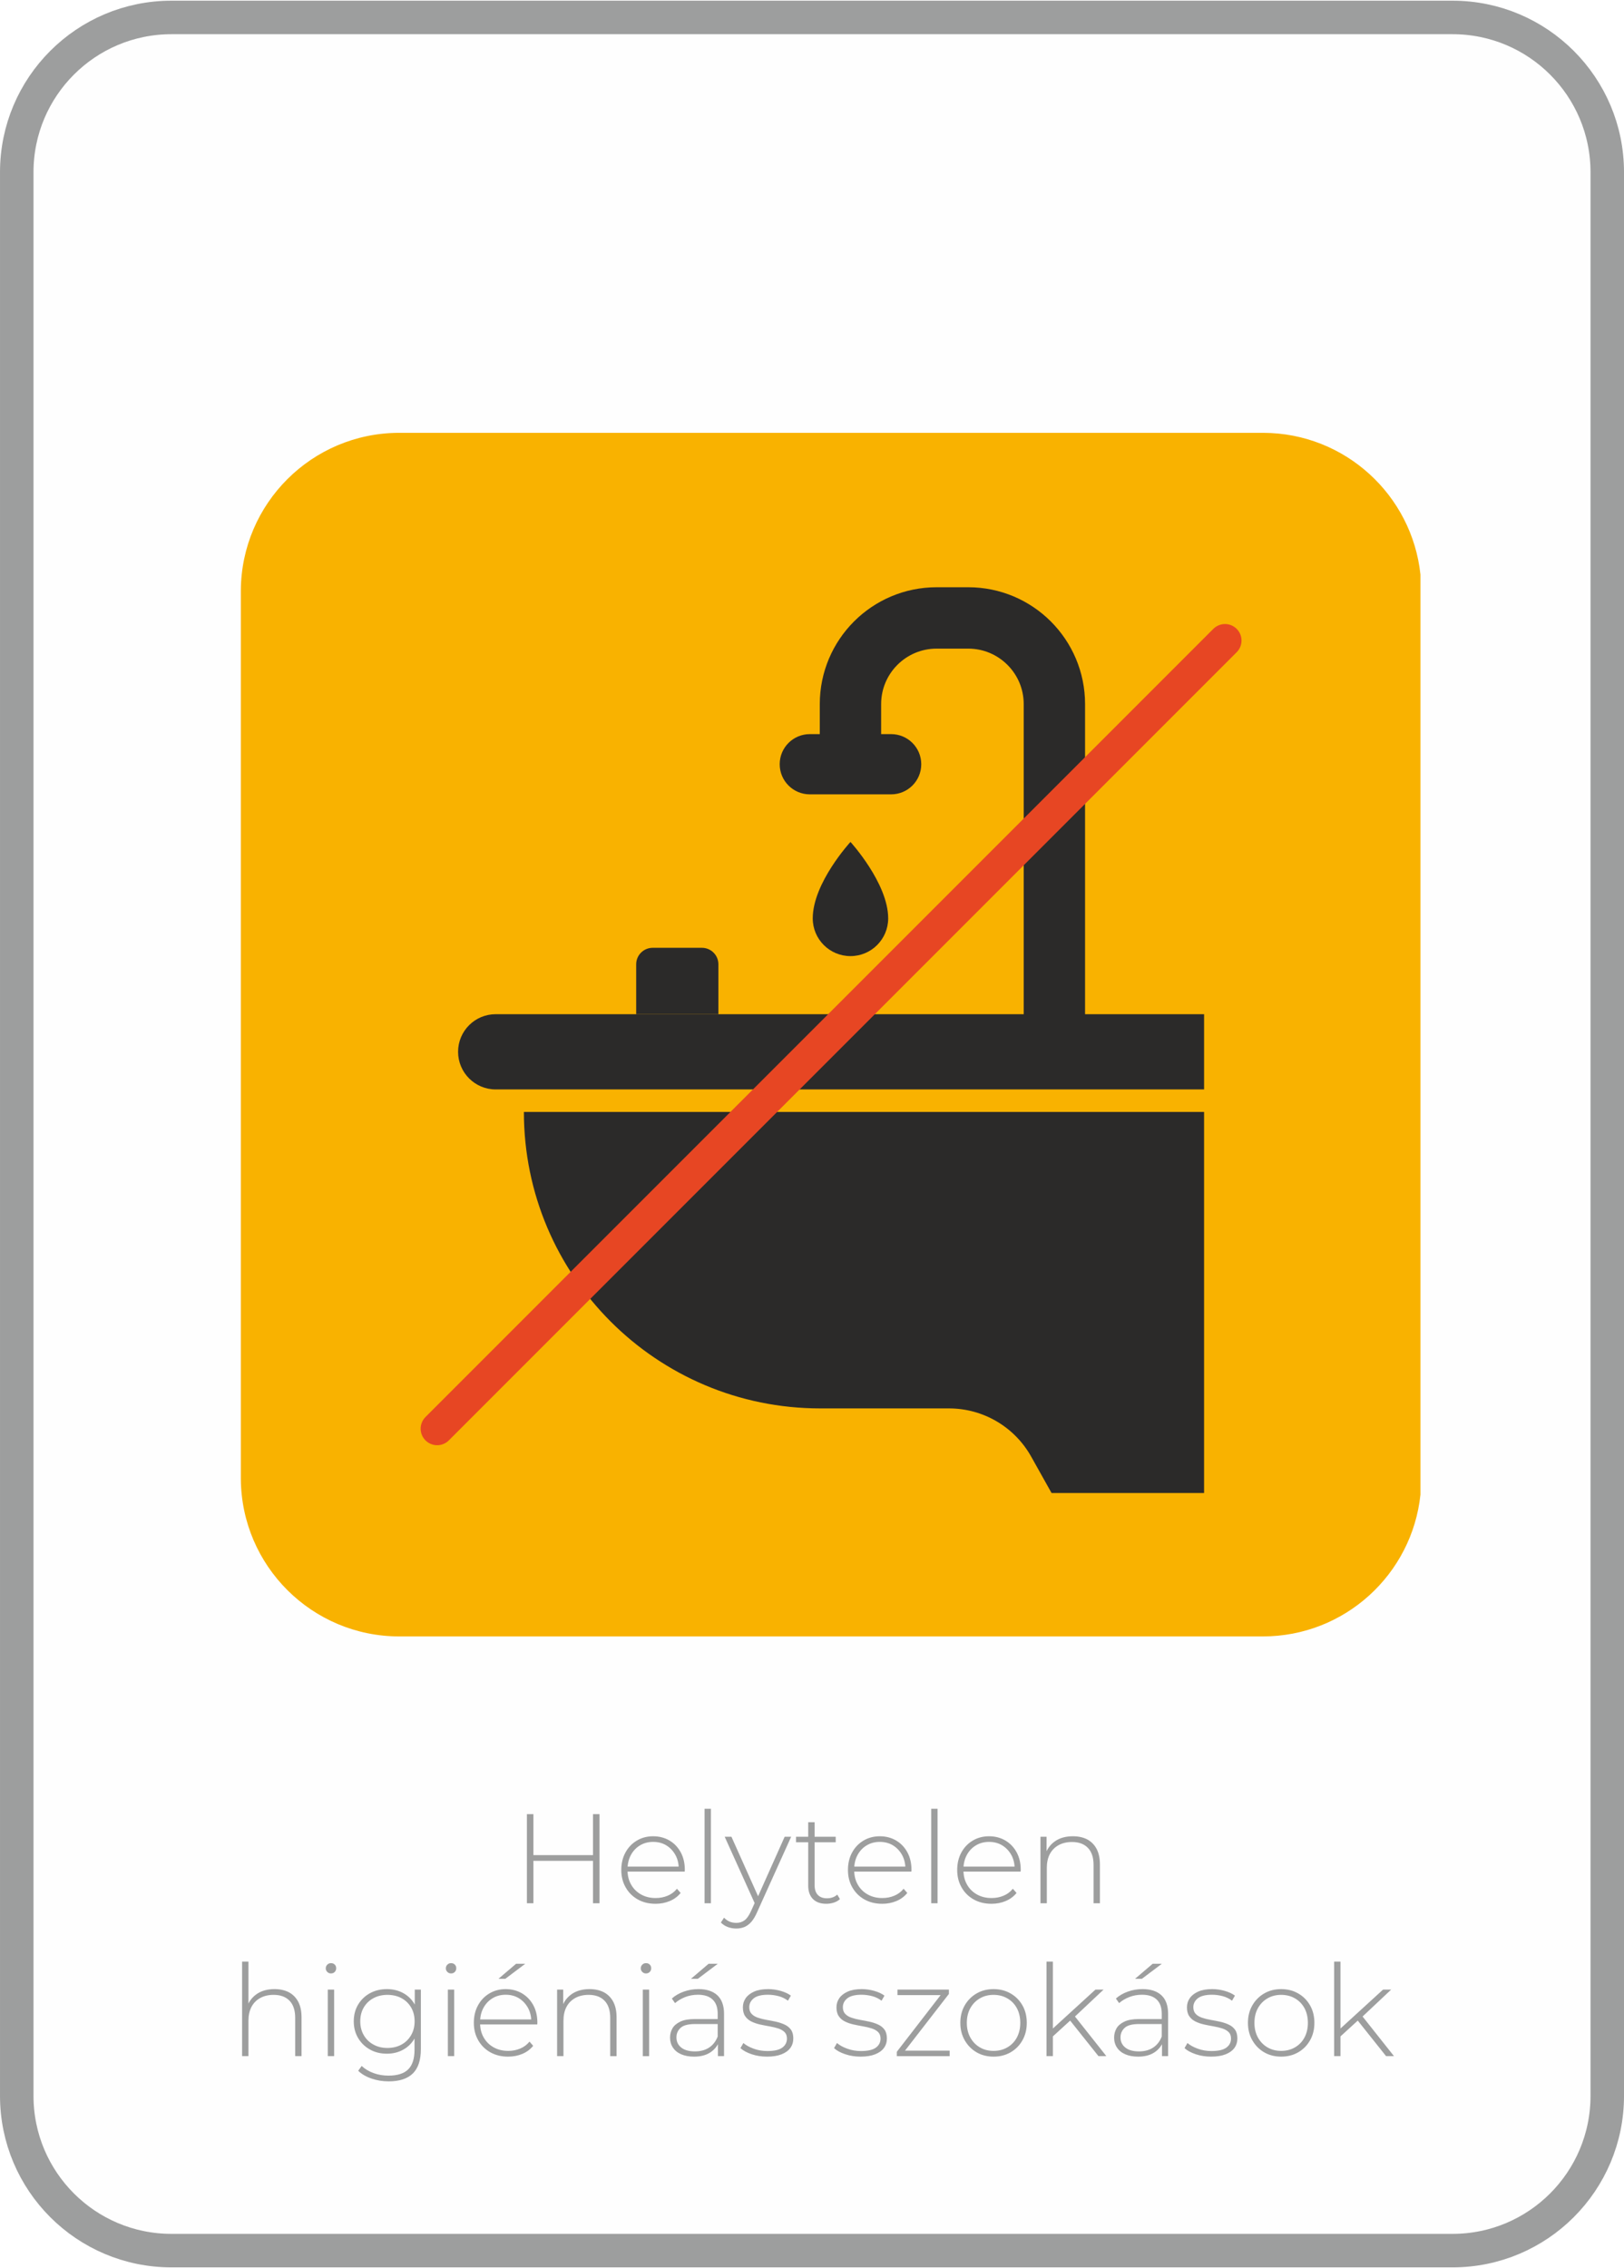
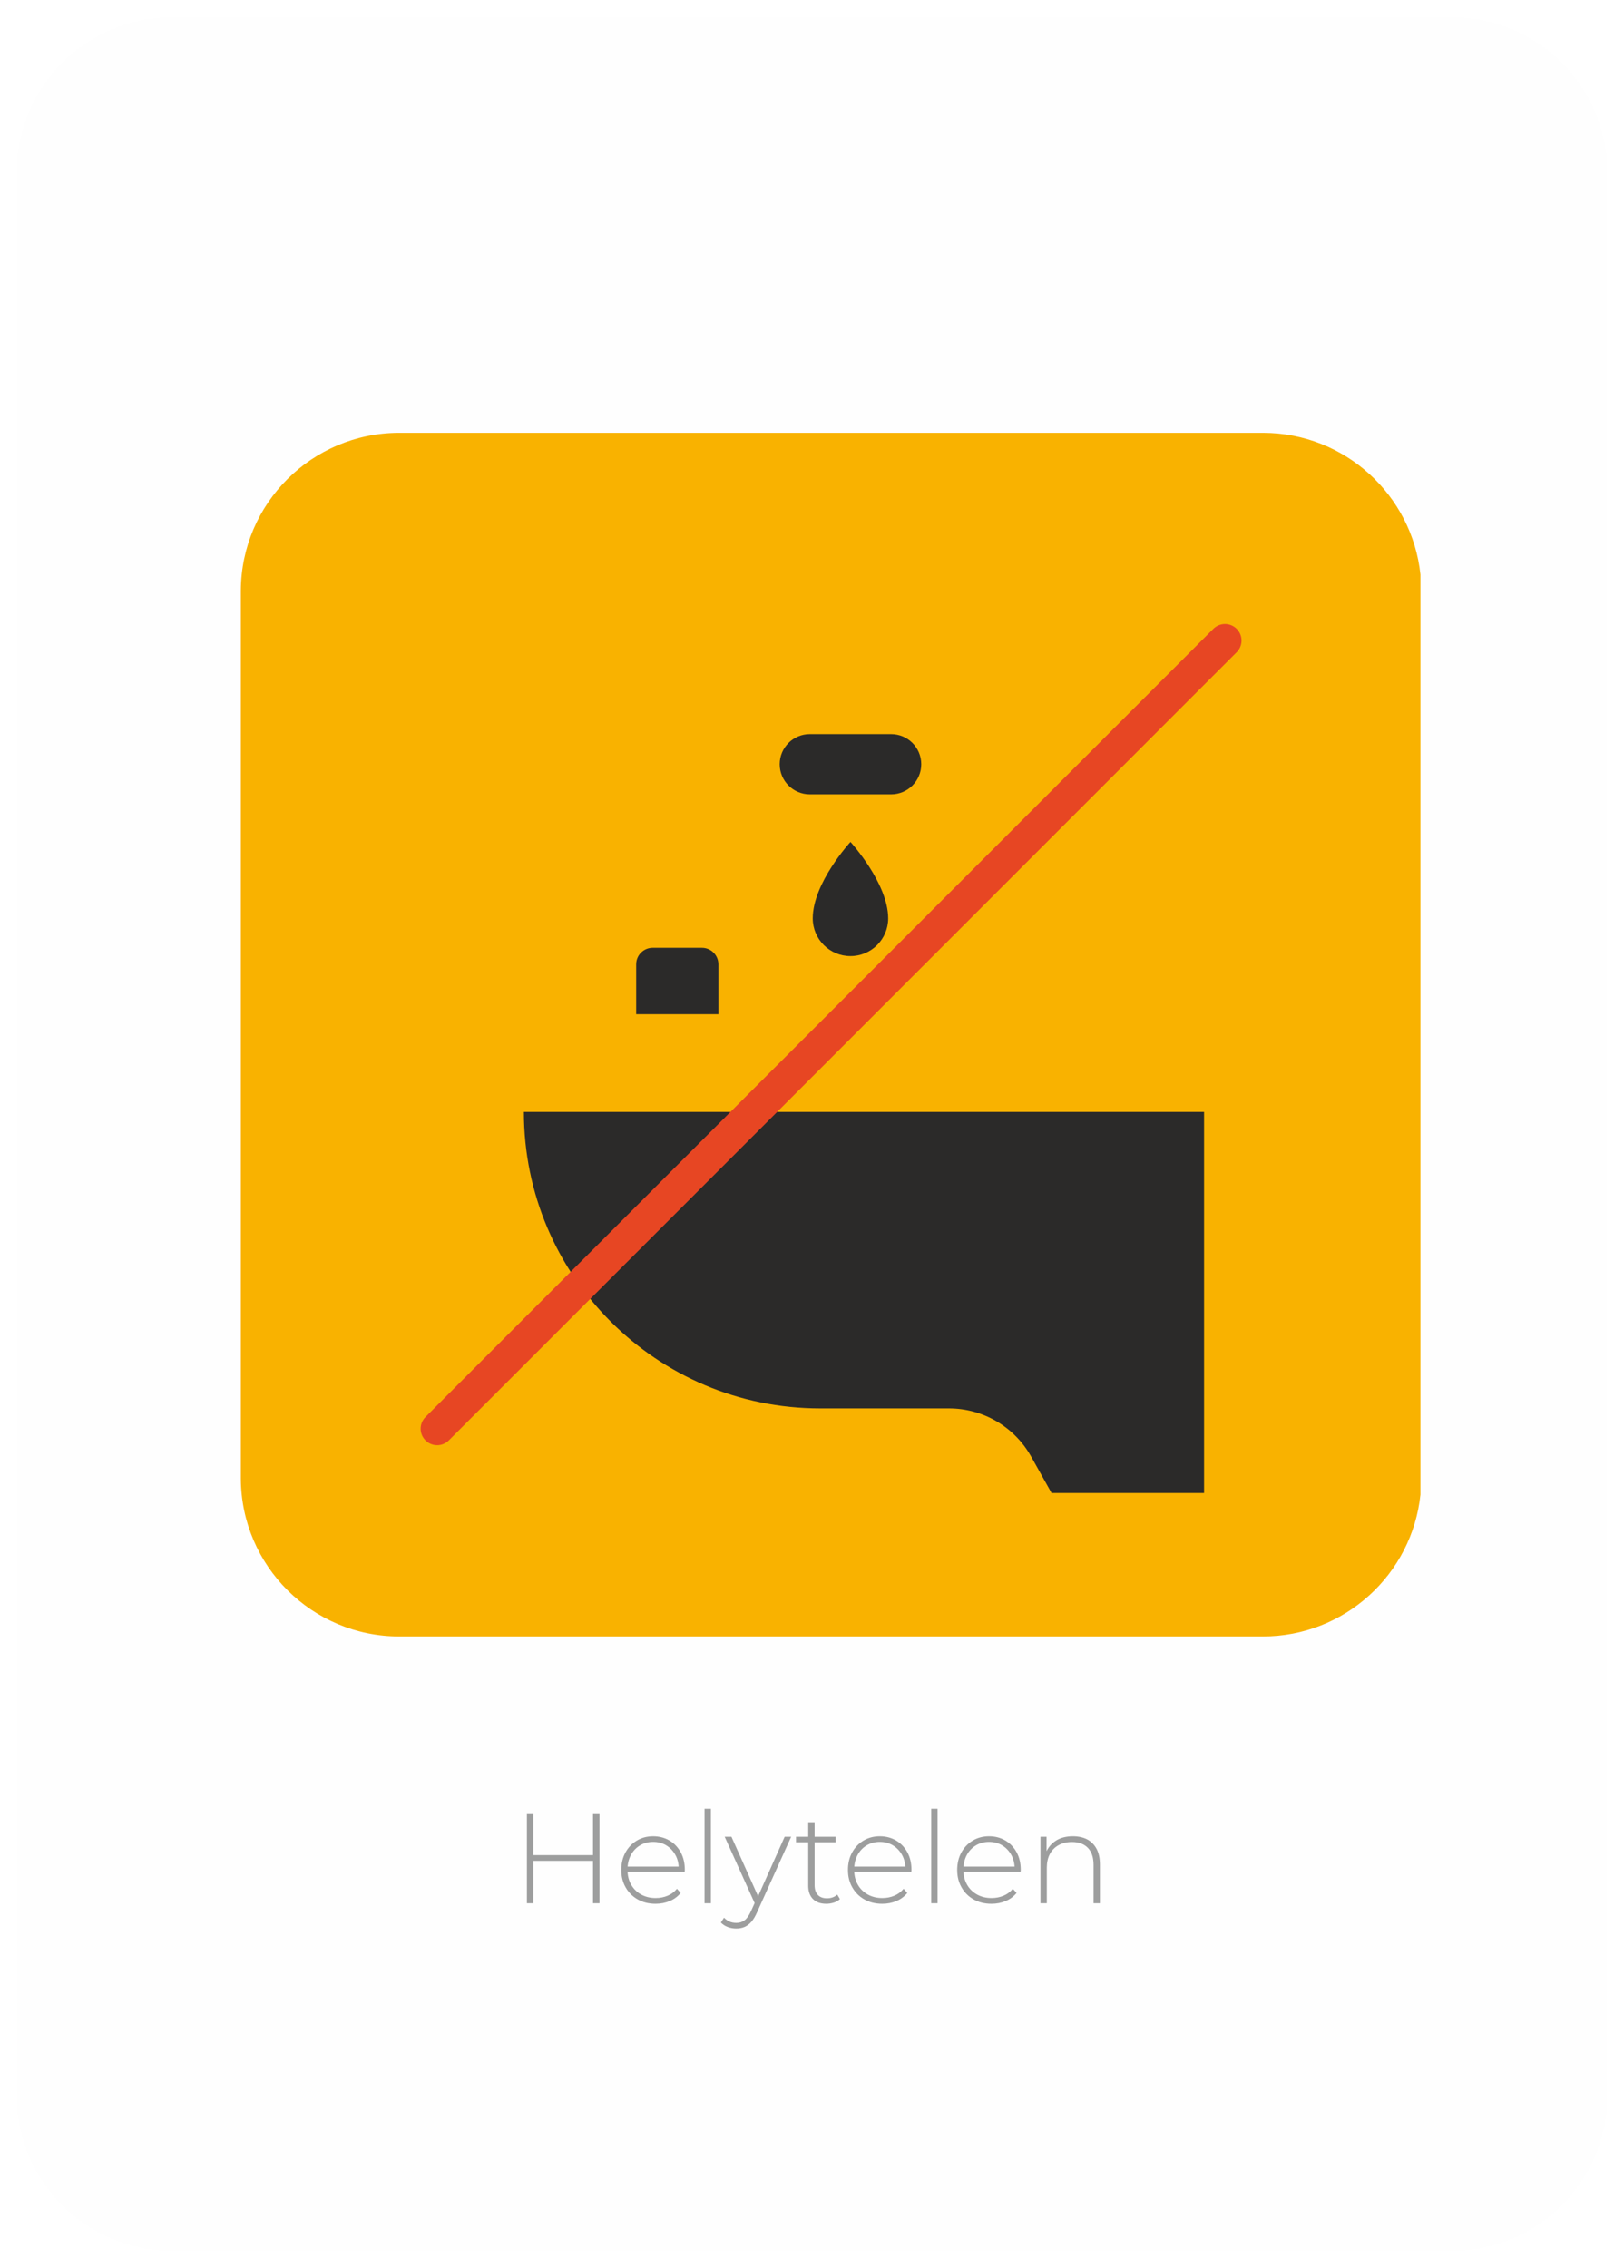
<svg xmlns="http://www.w3.org/2000/svg" xml:space="preserve" width="505px" height="705px" version="1.1" style="shape-rendering:geometricPrecision; text-rendering:geometricPrecision; image-rendering:optimizeQuality; fill-rule:evenodd; clip-rule:evenodd" viewBox="0 0 138339 193009">
  <defs>
    <style type="text/css"> .str0 {stroke:#9D9E9E;stroke-width:2853.15} .str2 {stroke:#E74623;stroke-width:2812.07;stroke-linecap:round} .str1 {stroke:#2B2A29;stroke-width:5227.17;stroke-linecap:round;stroke-linejoin:round} .fil1 {fill:none;fill-rule:nonzero} .fil0 {fill:#FEFEFE;fill-rule:nonzero} .fil4 {fill:#9D9E9E;fill-rule:nonzero} .fil3 {fill:#2B2A29;fill-rule:nonzero} .fil2 {fill:#F9B200;fill-rule:nonzero} </style>
    <clipPath id="id0" style="clip-rule:nonzero">
-       <path d="M11190 133594l116838 0 0 10500 -116838 0 0 -10500z" />
-     </clipPath>
+       </clipPath>
  </defs>
  <g id="Layer_x0020_1">
    <path class="fil0" d="M14603 1427c-7277,0 -13176,5899 -13176,13176l0 163802c0,7278 5899,13177 13176,13177l109133 0c7278,0 13177,-5899 13177,-13177l0 -163802c0,-7277 -5899,-13176 -13177,-13176l-109133 0z" />
-     <path class="fil1 str0" d="M14603 1427c-7277,0 -13176,5899 -13176,13176l0 163802c0,7278 5899,13177 13176,13177l109133 0c7278,0 13177,-5899 13177,-13177l0 -163802c0,-7277 -5899,-13176 -13177,-13176l-109133 0z" />
    <path class="fil2" d="M107574 139284l-73559 0c-7433,0 -13462,-6007 -13499,-13432l0 -75624c37,-7411 6048,-13412 13465,-13431l73627 0c6961,17 12681,5301 13392,12075l0 78336c-712,6787 -6450,12076 -13426,12076z" />
-     <path class="fil3" d="M102569 92707l-60344 0c-1769,0 -3204,-1435 -3204,-3205 0,-1770 1435,-3202 3204,-3202l60344 0 0 6407z" />
-     <path class="fil1 str1" d="M72446 63372l0 -3476c0,-4052 3285,-7337 7337,-7337l2697 0c4052,0 7337,3285 7337,7337l0 26402" />
    <path class="fil3" d="M75911 62452l-6929 0c-1416,0 -2564,1148 -2564,2564 0,1416 1148,2564 2564,2564l6929 0c1417,0 2565,-1148 2565,-2564 0,-1416 -1148,-2564 -2565,-2564z" />
    <path class="fil3" d="M44627 94624l0 0c0,13942 11303,25244 25244,25244l10971 0c2901,0 5573,1567 6993,4096l1740 3107 12993 0 0 -32447 -57941 0z" />
    <path class="fil3" d="M59791 80647l-4192 0c-777,0 -1406,629 -1406,1406l0 4247 7003 0 0 -4247c0,-777 -629,-1406 -1405,-1406z" />
    <path class="fil3" d="M75659 78142c0,1774 -1439,3212 -3212,3212 -1775,0 -3214,-1438 -3214,-3212 0,-3021 3214,-6509 3214,-6509 0,0 3212,3516 3212,6509z" />
    <line class="fil1 str2" x1="104351" y1="54484" x2="37239" y2="121596" />
    <g style="clip-path:url(#id0)">
      <image x="11190" y="133592" width="116871" height="10502" />
    </g>
    <path class="fil4" d="M50514 154415l553 0 0 7591 -553 0 0 -7591zm-5076 7591l-554 0 0 -7591 554 0 0 7591zm5140 -3612l-5204 0 0 -489 5204 0 0 489zm5264 3655c-572,0 -1076,-123 -1513,-369 -439,-246 -781,-587 -1029,-1021 -250,-433 -376,-928 -376,-1485 0,-562 117,-1060 354,-1491 233,-430 556,-768 968,-1014 412,-246 877,-369 1390,-369 513,0 975,120 1384,357 409,239 728,574 965,1005 234,430 350,928 350,1491 0,21 0,46 -3,71 -3,24 -6,52 -6,82l-5002 0 0 -424 4707 0 -215 206c6,-439 -86,-836 -277,-1187 -194,-350 -452,-624 -775,-823 -326,-200 -701,-299 -1128,-299 -421,0 -793,99 -1122,299 -329,199 -587,473 -775,823 -187,351 -283,751 -283,1200l0 95c0,464 105,873 311,1230 206,359 489,636 852,836 359,200 771,298 1232,298 363,0 701,-64 1018,-197 313,-129 578,-325 796,-593l314 357c-246,304 -554,532 -926,688 -372,157 -777,234 -1211,234zm4175 -43l0 -8049 541 0 0 8049 -541 0zm2703 2149c-262,0 -505,-43 -732,-129 -231,-89 -424,-215 -581,-381l270 -412c145,151 305,264 474,335 169,70 360,107 578,107 261,0 489,-70 689,-215 199,-144 384,-409 559,-793l391 -867 77 -98 2395 -5359 553 0 -2905 6432c-151,347 -317,621 -492,820 -179,200 -373,342 -582,431 -211,86 -442,129 -694,129zm1635 -2008l-2622 -5804 575 0 2386 5328 -339 476zm6032 -98c-498,0 -879,-138 -1144,-412 -264,-274 -396,-652 -396,-1128l0 -5402 544 0 0 5350c0,359 89,639 270,833 182,193 440,292 781,292 354,0 649,-105 880,-314l227 381c-144,139 -319,237 -526,302 -205,64 -418,98 -636,98zm-2579 -5239l0 -467 3381 0 0 467 -3381 0zm7342 5239c-572,0 -1077,-123 -1513,-369 -440,-246 -781,-587 -1030,-1021 -249,-433 -375,-928 -375,-1485 0,-562 117,-1060 353,-1491 234,-430 557,-768 969,-1014 412,-246 876,-369 1390,-369 513,0 974,120 1383,357 409,239 729,574 965,1005 234,430 351,928 351,1491 0,21 0,46 -3,71 -3,24 -6,52 -6,82l-5003 0 0 -424 4708 0 -216 206c7,-439 -86,-836 -276,-1187 -194,-350 -452,-624 -775,-823 -326,-200 -701,-299 -1128,-299 -422,0 -794,99 -1123,299 -329,199 -587,473 -775,823 -187,351 -282,751 -282,1200l0 95c0,464 104,873 310,1230 206,359 489,636 852,836 360,200 772,298 1233,298 362,0 701,-64 1018,-197 313,-129 577,-325 796,-593l313 357c-246,304 -553,532 -925,688 -372,157 -778,234 -1211,234zm4175 -43l0 -8049 541 0 0 8049 -541 0zm5131 43c-572,0 -1076,-123 -1513,-369 -439,-246 -781,-587 -1029,-1021 -250,-433 -376,-928 -376,-1485 0,-562 117,-1060 354,-1491 233,-430 556,-768 968,-1014 412,-246 877,-369 1390,-369 513,0 975,120 1383,357 409,239 729,574 966,1005 234,430 351,928 351,1491 0,21 0,46 -4,71 -3,24 -6,52 -6,82l-5002 0 0 -424 4707 0 -215 206c6,-439 -86,-836 -277,-1187 -193,-350 -452,-624 -775,-823 -326,-200 -701,-299 -1128,-299 -421,0 -793,99 -1122,299 -329,199 -587,473 -775,823 -187,351 -283,751 -283,1200l0 95c0,464 105,873 311,1230 206,359 489,636 851,836 360,200 772,298 1233,298 363,0 701,-64 1018,-197 313,-129 578,-325 796,-593l314 357c-246,304 -554,532 -926,688 -372,157 -777,234 -1211,234zm6942 -5749c461,0 864,89 1209,264 341,179 608,446 802,803 191,359 286,802 286,1331l0 3308 -541 0 0 -3265c0,-636 -160,-1119 -483,-1454 -323,-333 -772,-498 -1350,-498 -439,0 -823,89 -1150,270 -325,181 -574,437 -744,760 -169,325 -255,716 -255,1171l0 3016 -541 0 0 -5663 520 0 0 1574 -74 -172c172,-449 458,-803 855,-1061 396,-255 885,-384 1466,-384z" />
-     <path class="fil4" d="M23390 169315c461,0 864,89 1208,264 341,179 609,446 802,803 191,359 286,802 286,1331l0 3308 -541 0 0 -3265c0,-636 -160,-1119 -482,-1454 -323,-332 -772,-498 -1350,-498 -440,0 -824,89 -1150,270 -326,182 -575,437 -744,760 -169,326 -255,716 -255,1171l0 3016 -541 0 0 -8049 541 0 0 3960 -96 -172c173,-449 459,-802 855,-1061 397,-255 886,-384 1467,-384zm4532 5706l0 -5663 541 0 0 5663 -541 0zm270 -7040c-123,0 -227,-43 -313,-130 -86,-86 -130,-187 -130,-304 0,-123 44,-227 130,-314 86,-86 190,-129 313,-129 132,0 240,40 323,123 83,83 123,188 123,311 0,123 -40,227 -123,313 -83,87 -191,130 -323,130zm4913 9189c-513,0 -999,-79 -1463,-240 -464,-159 -840,-381 -1129,-661l295 -411c280,261 618,464 1015,608 394,145 818,216 1273,216 759,0 1316,-179 1676,-532 359,-354 538,-910 538,-1670l0 -1574 107 -846 -86 -845 0 -1857 520 0 0 5054c0,951 -231,1645 -689,2091 -458,446 -1144,667 -2057,667zm-151 -2355c-534,0 -1014,-117 -1435,-353 -425,-234 -760,-560 -1009,-975 -249,-415 -375,-891 -375,-1427 0,-544 126,-1020 375,-1432 249,-412 584,-735 1009,-966 421,-230 901,-347 1435,-347 514,0 975,111 1384,332 409,222 732,535 972,944 236,409 356,898 356,1469 0,563 -120,1052 -356,1464 -240,412 -563,729 -972,953 -409,225 -870,338 -1384,338zm43 -489c456,0 858,-95 1206,-289 347,-190 618,-458 818,-802 199,-341 298,-735 298,-1175 0,-448 -99,-842 -298,-1183 -200,-338 -471,-603 -818,-790 -348,-188 -750,-283 -1206,-283 -439,0 -836,95 -1186,283 -351,187 -624,452 -824,790 -200,341 -298,735 -298,1183 0,440 98,834 298,1175 200,344 473,612 824,802 350,194 747,289 1186,289zm5154 695l0 -5663 540 0 0 5663 -540 0zm270 -7040c-123,0 -227,-43 -313,-130 -87,-86 -130,-187 -130,-304 0,-123 43,-227 130,-314 86,-86 190,-129 313,-129 132,0 240,40 323,123 83,83 123,188 123,311 0,123 -40,227 -123,313 -83,87 -191,130 -323,130zm4861 7083c-572,0 -1076,-123 -1513,-368 -440,-247 -781,-588 -1030,-1022 -249,-433 -375,-928 -375,-1484 0,-563 117,-1061 354,-1492 233,-430 556,-768 968,-1014 412,-246 876,-369 1390,-369 513,0 974,120 1383,357 409,240 729,574 966,1005 234,430 350,929 350,1491 0,22 0,46 -3,71 -3,24 -6,52 -6,83l-5002 0 0 -424 4707 0 -215 205c6,-439 -86,-836 -277,-1186 -194,-351 -452,-624 -775,-824 -326,-200 -701,-299 -1128,-299 -421,0 -793,99 -1122,299 -329,200 -588,473 -775,824 -188,350 -283,750 -283,1199l0 95c0,464 104,873 311,1230 206,360 488,636 851,836 360,200 772,299 1233,299 363,0 701,-65 1018,-197 313,-129 578,-326 796,-594l313 357c-245,304 -553,532 -925,689 -372,156 -778,233 -1211,233zm-824 -6625l1506 -1282 781 0 -1703 1282 -584 0zm7766 876c461,0 864,89 1208,264 341,179 609,446 803,803 190,359 286,802 286,1331l0 3308 -541 0 0 -3265c0,-636 -160,-1119 -483,-1454 -323,-332 -772,-498 -1350,-498 -440,0 -824,89 -1150,270 -325,182 -575,437 -744,760 -169,326 -255,716 -255,1171l0 3016 -541 0 0 -5663 520 0 0 1574 -74 -172c172,-449 458,-802 855,-1061 396,-255 885,-384 1466,-384zm4532 5706l0 -5663 541 0 0 5663 -541 0zm270 -7040c-122,0 -227,-43 -313,-130 -86,-86 -129,-187 -129,-304 0,-123 43,-227 129,-314 86,-86 191,-129 313,-129 132,0 240,40 323,123 83,83 123,188 123,311 0,123 -40,227 -123,313 -83,87 -191,130 -323,130zm6131 7040l0 -1291 -21 -194 0 -2127c0,-526 -142,-929 -428,-1202 -286,-274 -704,-413 -1254,-413 -391,0 -756,68 -1092,200 -335,133 -624,305 -861,514l-270 -391c279,-252 621,-448 1017,-590 397,-141 815,-212 1249,-212 701,0 1239,178 1617,532 375,353 563,882 563,1583l0 3591 -520 0zm-2042 43c-417,0 -780,-67 -1088,-200 -307,-132 -541,-322 -704,-568 -163,-246 -246,-529 -246,-849 0,-289 68,-550 203,-787 132,-234 357,-424 667,-575 311,-148 726,-221 1245,-221l2082 0 0 424 -2069 0c-587,0 -996,108 -1230,326 -237,218 -354,489 -354,812 0,362 139,651 412,867 274,218 661,326 1159,326 477,0 883,-108 1212,-326 329,-216 571,-529 732,-941l150 369c-150,412 -409,738 -775,981 -365,242 -830,362 -1396,362zm-258 -6625l1507 -1282 781 0 -1704 1282 -584 0zm6488 6625c-471,0 -910,-67 -1319,-206 -409,-138 -726,-310 -951,-519l250 -434c218,188 507,348 869,480 360,135 751,203 1172,203 593,0 1018,-99 1279,-295 261,-194 390,-452 390,-769 0,-231 -67,-415 -199,-547 -136,-132 -314,-237 -538,-311 -225,-70 -468,-132 -735,-178 -268,-46 -535,-99 -803,-157 -267,-58 -513,-141 -738,-249 -224,-108 -405,-258 -538,-452 -135,-190 -202,-446 -202,-762 0,-289 79,-551 239,-781 160,-231 400,-418 717,-560 316,-141 716,-212 1193,-212 353,0 710,49 1070,151 356,101 645,236 870,403l-250 433c-236,-181 -504,-311 -802,-390 -298,-77 -597,-118 -901,-118 -550,0 -953,102 -1208,302 -255,203 -384,455 -384,759 0,240 67,431 200,569 132,141 313,249 538,326 224,77 470,138 737,185 268,46 535,98 803,156 267,59 513,142 738,246 224,105 403,249 535,434 132,184 200,433 200,744 0,310 -84,581 -252,811 -170,231 -422,413 -754,542 -335,132 -744,196 -1226,196zm7972 0c-471,0 -911,-67 -1319,-206 -409,-138 -726,-310 -950,-519l249 -434c218,188 507,348 870,480 360,135 750,203 1171,203 594,0 1018,-99 1279,-295 262,-194 391,-452 391,-769 0,-231 -68,-415 -200,-547 -136,-132 -314,-237 -538,-311 -225,-70 -468,-132 -735,-178 -268,-46 -535,-99 -802,-157 -268,-58 -514,-141 -738,-249 -225,-108 -406,-258 -538,-452 -136,-190 -203,-446 -203,-762 0,-289 80,-551 239,-781 160,-231 400,-418 717,-560 317,-141 716,-212 1193,-212 353,0 710,49 1070,151 356,101 645,236 870,403l-249 433c-237,-181 -504,-311 -803,-390 -298,-77 -596,-118 -901,-118 -550,0 -953,102 -1208,302 -255,203 -384,455 -384,759 0,240 68,431 200,569 132,141 313,249 538,326 224,77 470,138 738,185 267,46 535,98 802,156 267,59 514,142 738,246 224,105 403,249 535,434 132,184 200,433 200,744 0,310 -83,581 -252,811 -169,231 -422,413 -754,542 -335,132 -744,196 -1226,196zm3077 -43l0 -369 3874 -5011 141 184 -3959 0 0 -467 4381 0 0 369 -3883 5012 -163 -185 4110 0 0 467 -4501 0zm8243 43c-545,0 -1027,-123 -1448,-368 -425,-247 -760,-588 -1009,-1022 -249,-433 -375,-928 -375,-1484 0,-563 126,-1061 375,-1492 249,-430 584,-768 1009,-1014 421,-246 903,-369 1448,-369 541,0 1023,123 1451,369 427,246 762,584 1008,1014 246,431 369,929 369,1492 0,556 -123,1051 -369,1484 -246,434 -581,775 -1008,1022 -428,245 -910,368 -1451,368zm0 -488c433,0 824,-99 1171,-299 347,-200 618,-479 812,-839 193,-360 292,-778 292,-1248 0,-477 -99,-895 -292,-1255 -194,-356 -465,-633 -812,-833 -347,-200 -738,-298 -1171,-298 -434,0 -824,98 -1166,298 -344,200 -615,477 -814,833 -200,360 -299,778 -299,1255 0,470 99,888 299,1248 199,360 470,639 814,839 342,200 732,299 1166,299zm4922 -1117l12 -682 3742 -3419 692 0 -2482 2334 -325 270 -1639 1497zm-412 1562l0 -8049 541 0 0 8049 -541 0zm4424 0l-2472 -3102 369 -400 2776 3502 -673 0zm5413 0l0 -1291 -21 -194 0 -2127c0,-526 -141,-929 -427,-1202 -286,-274 -704,-413 -1255,-413 -390,0 -756,68 -1091,200 -336,133 -624,305 -861,514l-271 -391c280,-252 621,-448 1018,-590 396,-141 815,-212 1248,-212 701,0 1239,178 1617,532 376,353 563,882 563,1583l0 3591 -520 0zm-2041 43c-418,0 -781,-67 -1089,-200 -307,-132 -540,-322 -703,-568 -164,-246 -246,-529 -246,-849 0,-289 67,-550 202,-787 133,-234 357,-424 668,-575 310,-148 725,-221 1245,-221l2081 0 0 424 -2069 0c-587,0 -996,108 -1230,326 -236,218 -353,489 -353,812 0,362 138,651 412,867 273,218 661,326 1159,326 476,0 882,-108 1211,-326 329,-216 572,-529 732,-941l151 369c-151,412 -409,738 -775,981 -366,242 -830,362 -1396,362zm-258 -6625l1506 -1282 781 0 -1703 1282 -584 0zm6487 6625c-470,0 -910,-67 -1319,-206 -409,-138 -726,-310 -950,-519l249 -434c218,188 507,348 870,480 360,135 750,203 1171,203 594,0 1018,-99 1280,-295 261,-194 390,-452 390,-769 0,-231 -68,-415 -200,-547 -135,-132 -314,-237 -538,-311 -224,-70 -467,-132 -735,-178 -267,-46 -535,-99 -802,-157 -268,-58 -514,-141 -738,-249 -224,-108 -406,-258 -538,-452 -136,-190 -203,-446 -203,-762 0,-289 80,-551 240,-781 160,-231 399,-418 716,-560 317,-141 716,-212 1193,-212 354,0 710,49 1070,151 356,101 646,236 870,403l-249 433c-237,-181 -504,-311 -803,-390 -298,-77 -596,-118 -900,-118 -551,0 -953,102 -1209,302 -255,203 -384,455 -384,759 0,240 68,431 200,569 132,141 313,249 538,326 224,77 470,138 738,185 267,46 535,98 802,156 268,59 514,142 738,246 225,105 403,249 535,434 132,184 200,433 200,744 0,310 -83,581 -252,811 -169,231 -421,413 -753,542 -335,132 -744,196 -1227,196zm5964 0c-544,0 -1026,-123 -1448,-368 -424,-247 -759,-588 -1008,-1022 -249,-433 -375,-928 -375,-1484 0,-563 126,-1061 375,-1492 249,-430 584,-768 1008,-1014 422,-246 904,-369 1448,-369 542,0 1024,123 1451,369 428,246 763,584 1009,1014 246,431 369,929 369,1492 0,556 -123,1051 -369,1484 -246,434 -581,775 -1009,1022 -427,245 -909,368 -1451,368zm0 -488c434,0 824,-99 1172,-299 347,-200 618,-479 812,-839 193,-360 291,-778 291,-1248 0,-477 -98,-895 -291,-1255 -194,-356 -465,-633 -812,-833 -348,-200 -738,-298 -1172,-298 -433,0 -824,98 -1165,298 -344,200 -615,477 -815,833 -199,360 -298,778 -298,1255 0,470 99,888 298,1248 200,360 471,639 815,839 341,200 732,299 1165,299zm4923 -1117l12 -682 3742 -3419 691 0 -2481 2334 -326 270 -1638 1497zm-412 1562l0 -8049 541 0 0 8049 -541 0zm4424 0l-2472 -3102 369 -400 2776 3502 -673 0z" />
  </g>
</svg>